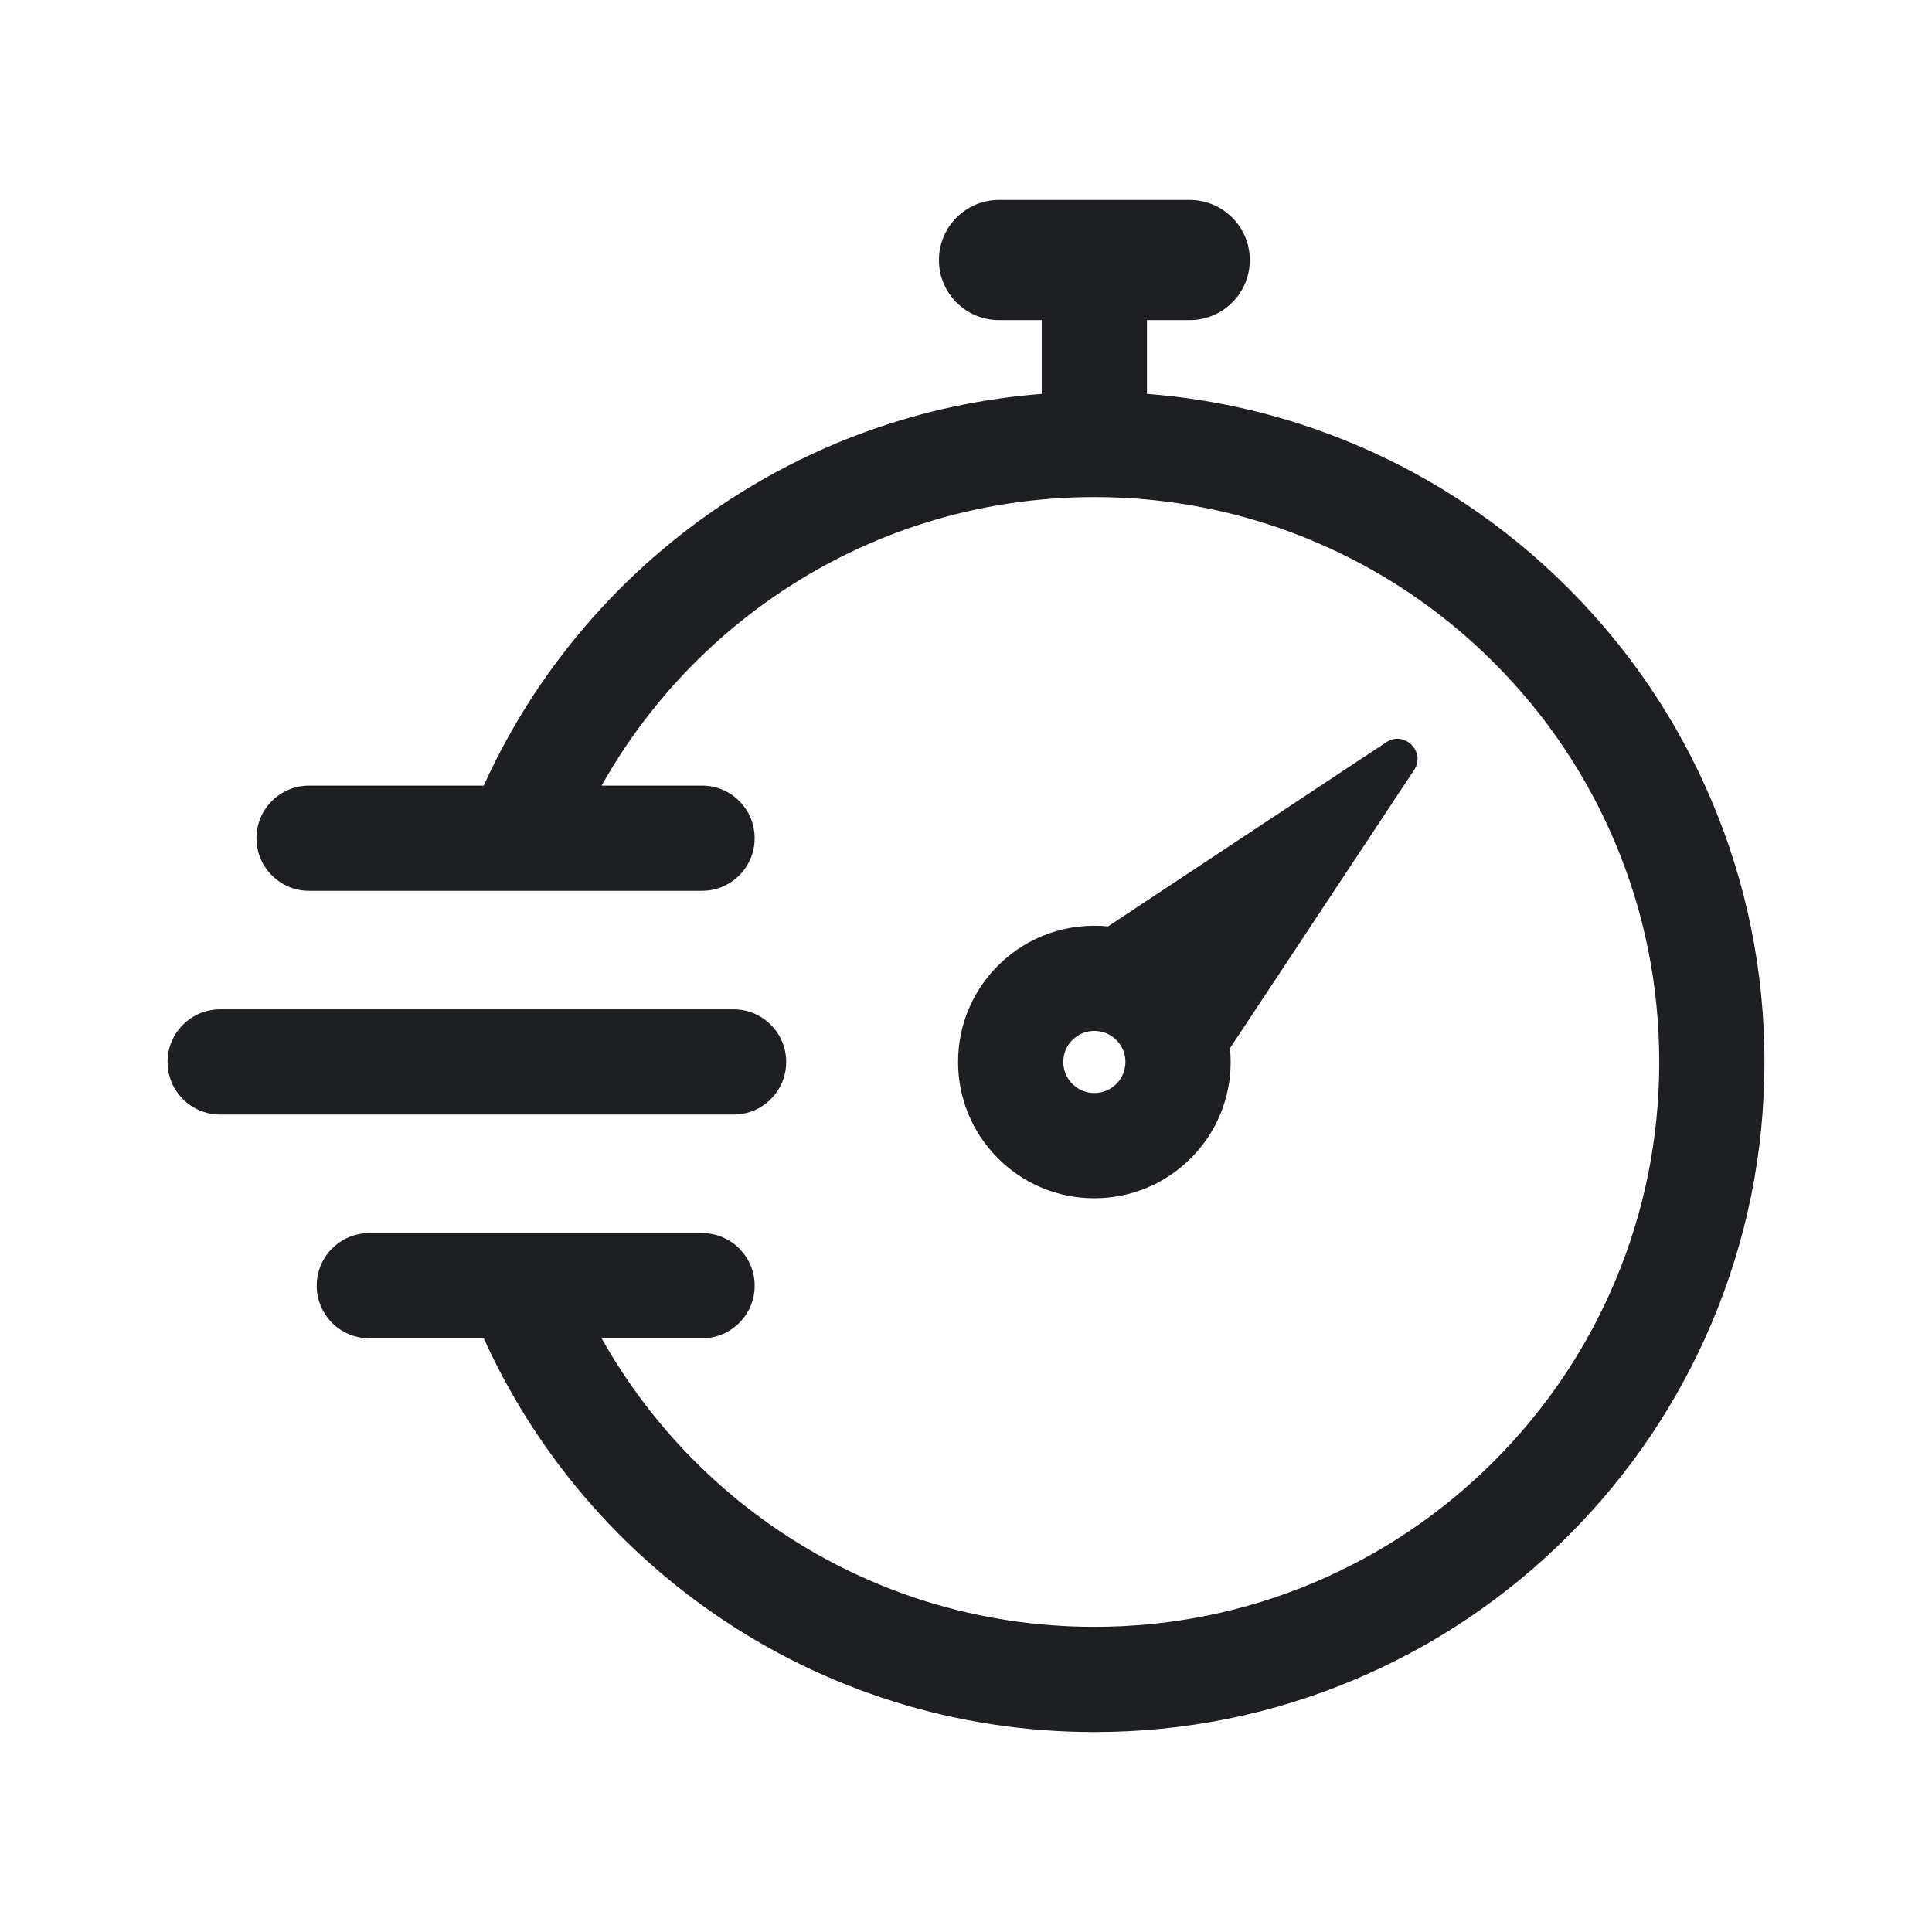
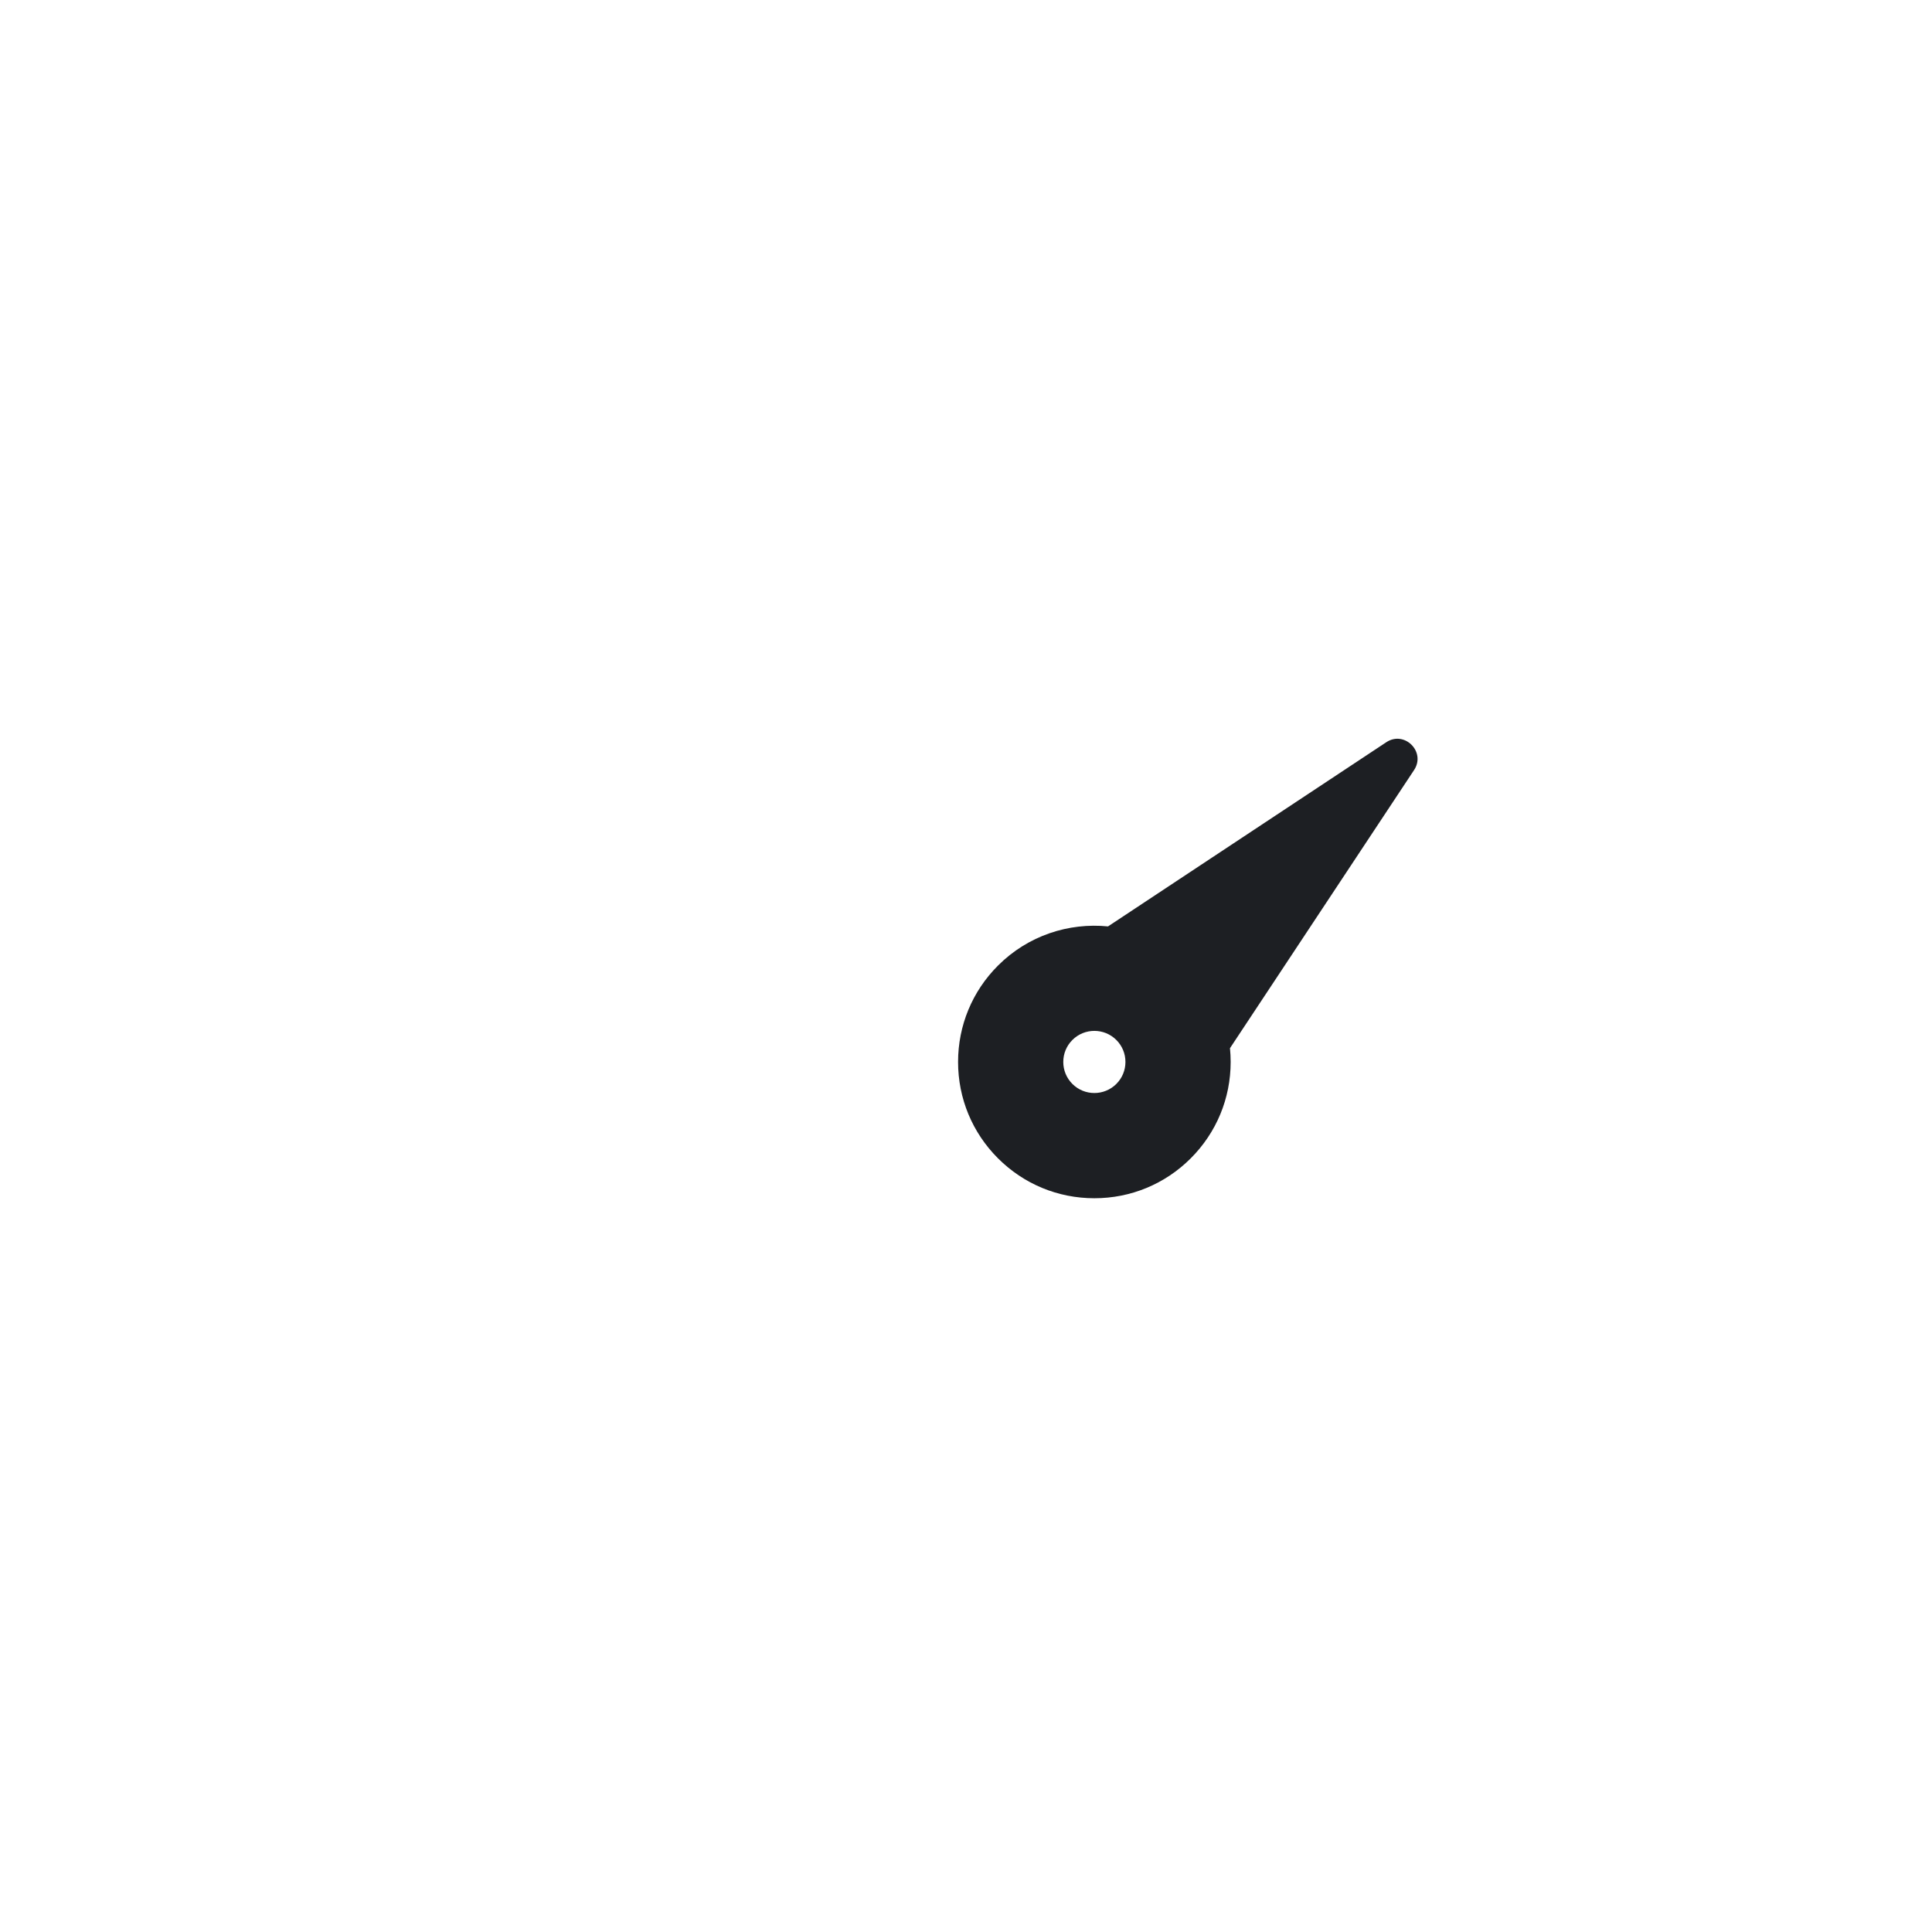
<svg xmlns="http://www.w3.org/2000/svg" version="1.1" x="0px" y="0px" viewBox="0 0 2200 2200" style="enable-background:new 0 0 2200 2200;" xml:space="preserve">
  <g id="background">
    <rect style="fill:#FFFFFF;" width="2200" height="2200" />
  </g>
  <g id="Objects">
    <g>
-       <path style="fill:#1D1F23;" d="M1949.224,912.233c-38.435-90.869-93.445-172.466-163.503-242.523    c-70.057-70.057-151.654-125.067-242.524-163.503c-75.751-32.04-155.277-51.356-237.127-57.677v-84.009h48.674    c37.781,0,68.413-30.629,68.413-68.413c0-37.784-30.632-68.413-68.413-68.413h-217.153c-37.781,0-68.413,30.629-68.413,68.413    c0,37.784,30.632,68.413,68.413,68.413h48.674v84.015c-135.115,10.471-263.973,56.334-375.777,134.218    c-61.736,43.007-116.704,94.768-163.375,153.844c-38.499,48.732-70.776,101.728-96.265,157.983H351.947    c-33.083,0-59.902,26.819-59.902,59.902s26.819,59.902,59.902,59.902h237.876c0.257,0.003,0.514,0.018,0.771,0.018    c0.309,0,0.617-0.013,0.926-0.018h207.918c33.083,0,59.902-26.819,59.902-59.902s-26.819-59.902-59.902-59.902H685.04    c16.434-29.238,35.155-57.227,56.082-83.715c39.381-49.849,85.759-93.523,137.847-129.807    c108.033-75.257,235.008-115.035,367.2-115.035c86.863,0,171.096,16.999,250.358,50.524    c76.589,32.395,145.386,78.783,204.48,137.877c59.093,59.094,105.481,127.89,137.877,204.48    c33.526,79.263,50.525,163.495,50.525,250.358s-16.999,171.095-50.525,250.358c-32.395,76.589-78.784,145.386-137.877,204.479    c-59.094,59.094-127.891,105.482-204.48,137.877c-79.262,33.526-163.495,50.525-250.358,50.525    c-132.194,0-259.172-39.78-367.206-115.039c-52.087-36.286-98.465-79.96-137.845-129.809    c-20.925-26.489-39.645-54.477-56.078-83.715h114.399c33.083,0,59.902-26.819,59.902-59.902s-26.819-59.902-59.902-59.902h-208.09    c-0.713-0.009-1.425-0.017-2.14,0H420.54c-33.083,0-59.902,26.819-59.902,59.902s26.819,59.902,59.902,59.902h130.309    c25.487,56.253,57.762,109.248,96.259,157.979c46.67,59.078,101.638,110.84,163.374,153.848    c128.226,89.325,278.884,136.54,435.687,136.54c102.984,0,202.918-20.183,297.028-59.989    c90.87-38.435,172.467-93.445,242.525-163.502c70.057-70.057,125.067-151.654,163.503-242.525    c39.806-94.11,59.989-194.045,59.989-297.028S1989.03,1006.344,1949.224,912.233z" />
      <path style="fill:#1D1F23;" d="M1578.561,845.206l-316.832,209.709c-44.754-4.471-91.092,10.392-125.301,44.602    c-29.313,29.313-45.457,68.287-45.457,109.742c0,41.454,16.144,80.429,45.457,109.741c29.313,29.313,68.286,45.456,109.741,45.456    c41.455,0,80.428-16.143,109.741-45.455c0.001-0.002-0.002,0.001,0-0.001c29.31-29.312,45.457-68.288,45.457-109.741    c0-5.27-0.264-10.499-0.779-15.673l209.635-316.719C1623.959,856.113,1599.315,831.469,1578.561,845.206z M1271.196,1234.285    C1271.195,1234.286,1271.195,1234.286,1271.196,1234.285c-13.801,13.8-36.255,13.801-50.055,0    c-6.684-6.684-10.366-15.572-10.366-25.026c0-9.454,3.682-18.342,10.367-25.027c6.9-6.9,15.963-10.35,25.026-10.35    c9.064,0,18.126,3.45,25.026,10.35c6.685,6.685,10.367,15.573,10.367,25.027    C1281.562,1218.712,1277.88,1227.601,1271.196,1234.285z" />
-       <path style="fill:#1D1F23;" d="M895.27,1209.259c0-33.083-26.819-59.902-59.902-59.902H250.689    c-33.083,0-59.902,26.819-59.902,59.902s26.819,59.902,59.902,59.902h584.679C868.451,1269.161,895.27,1242.342,895.27,1209.259z" />
    </g>
  </g>
</svg>